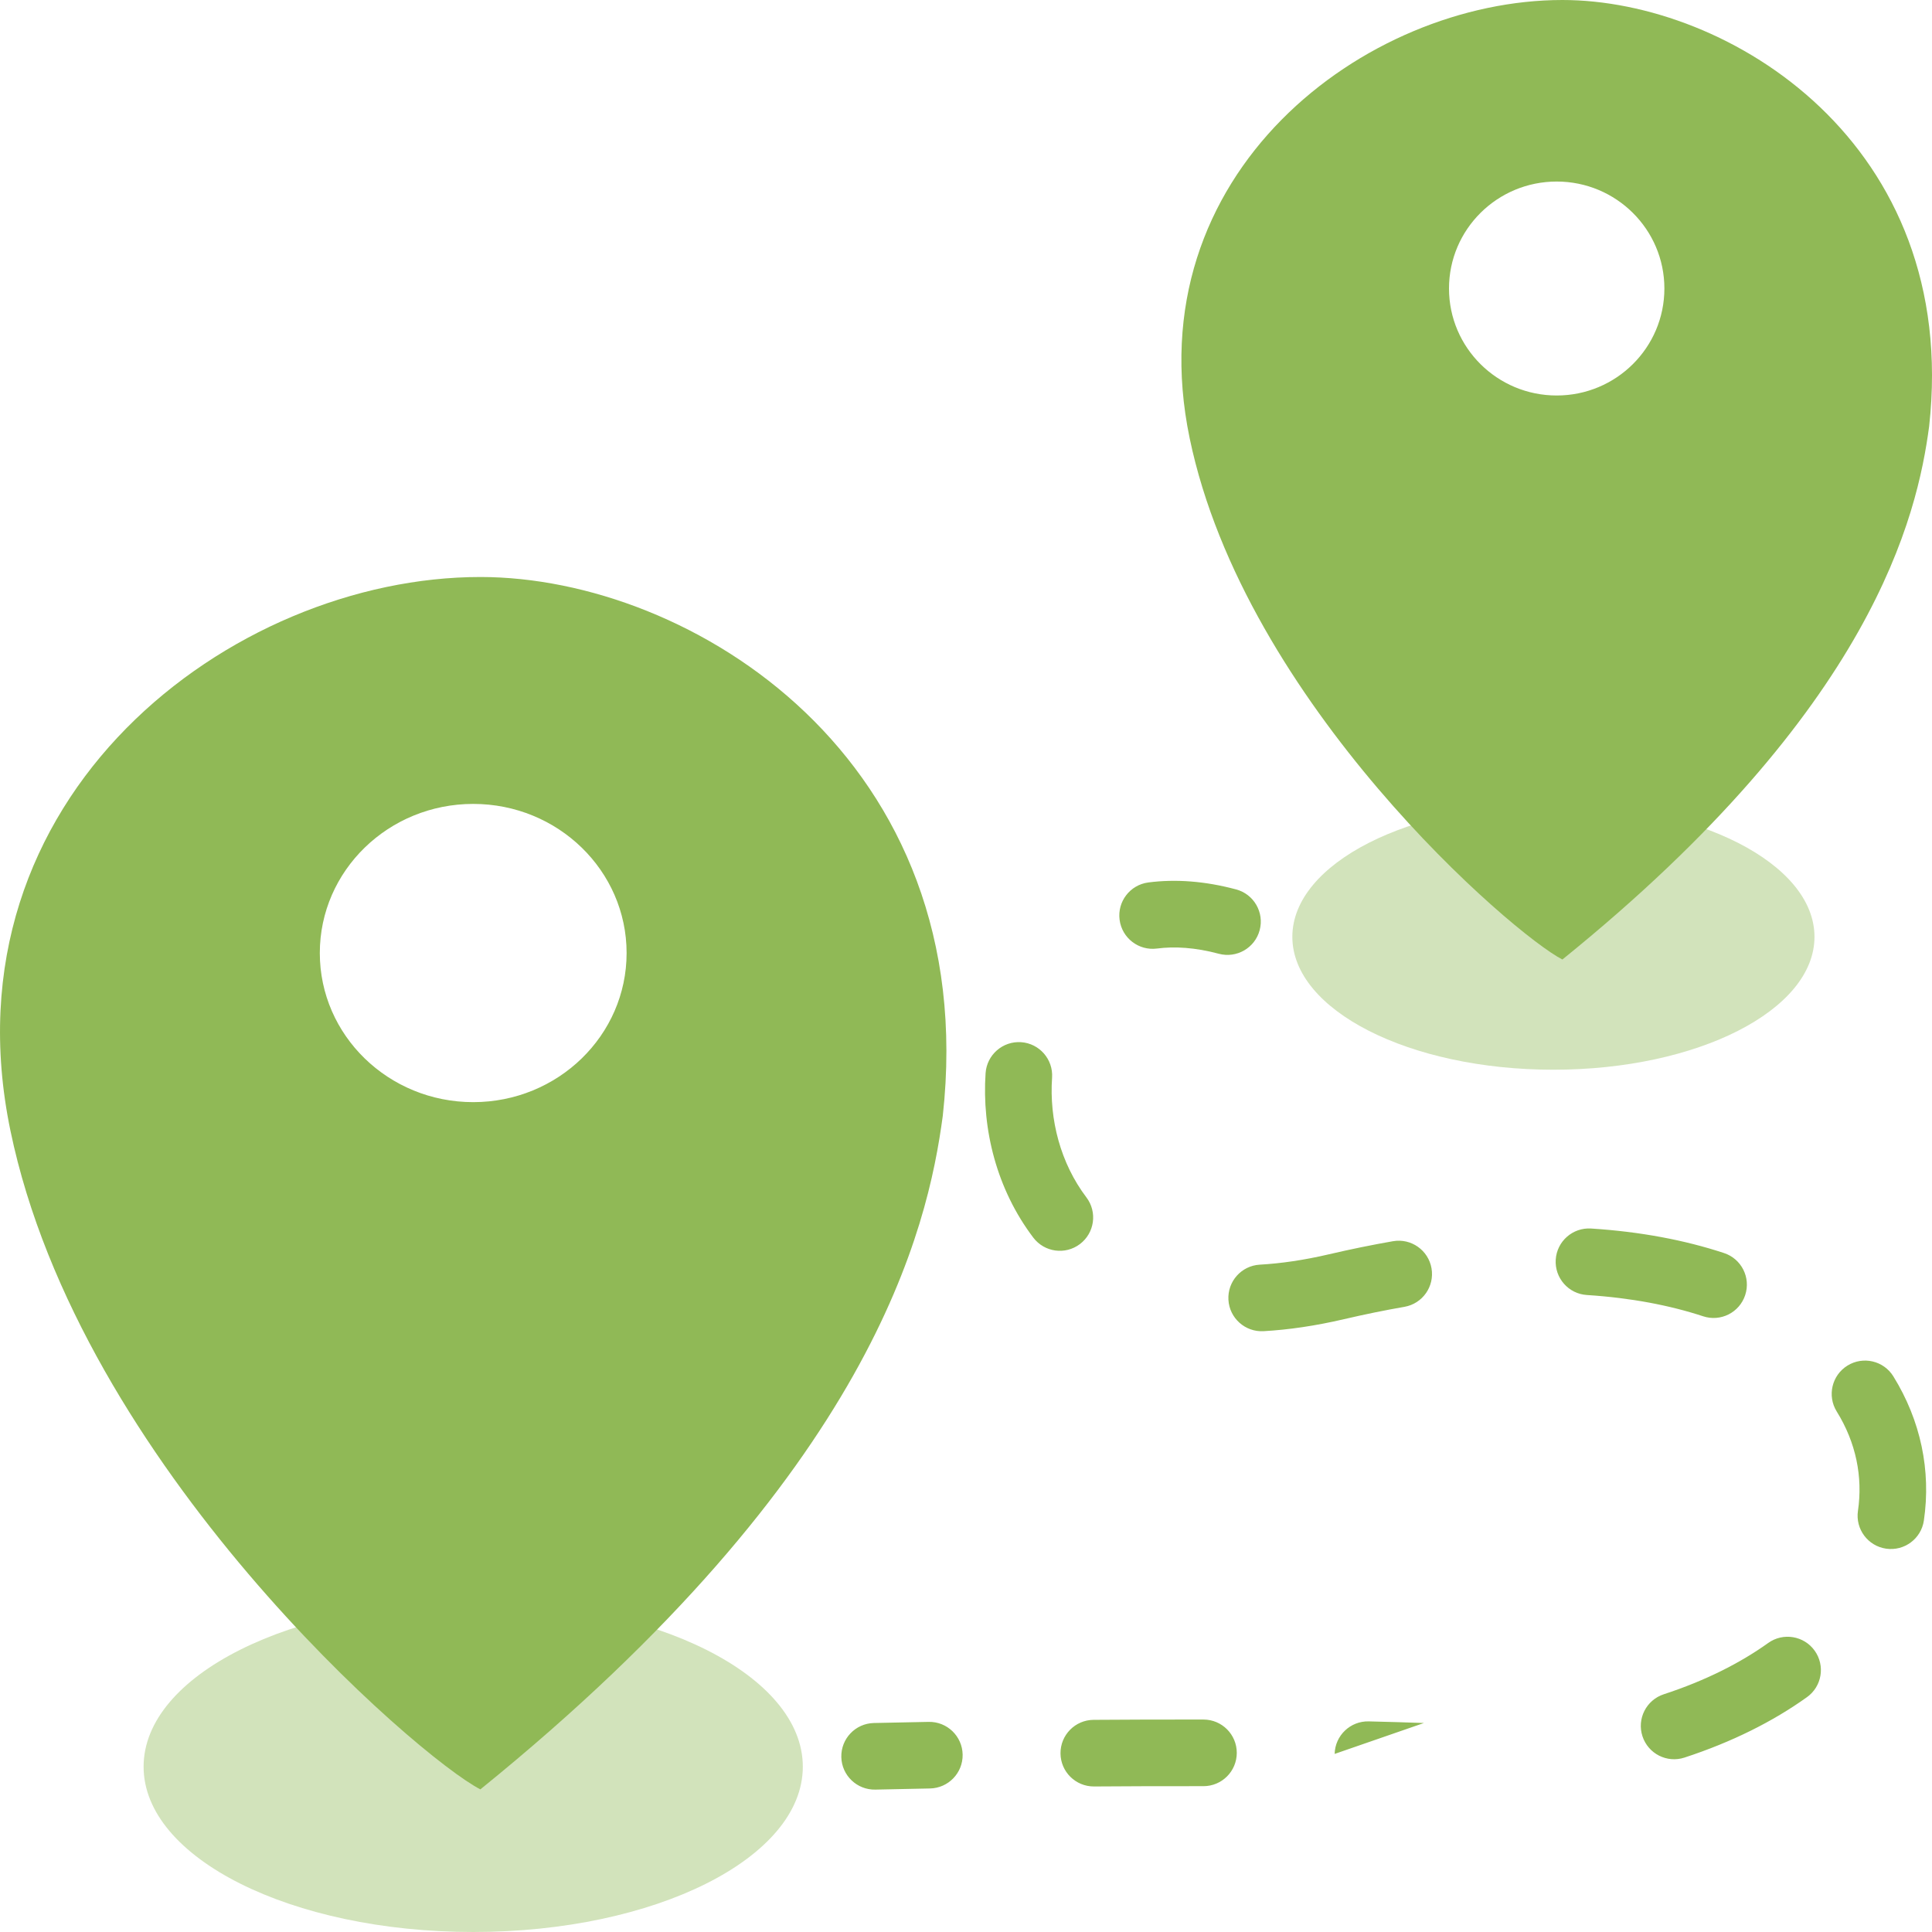
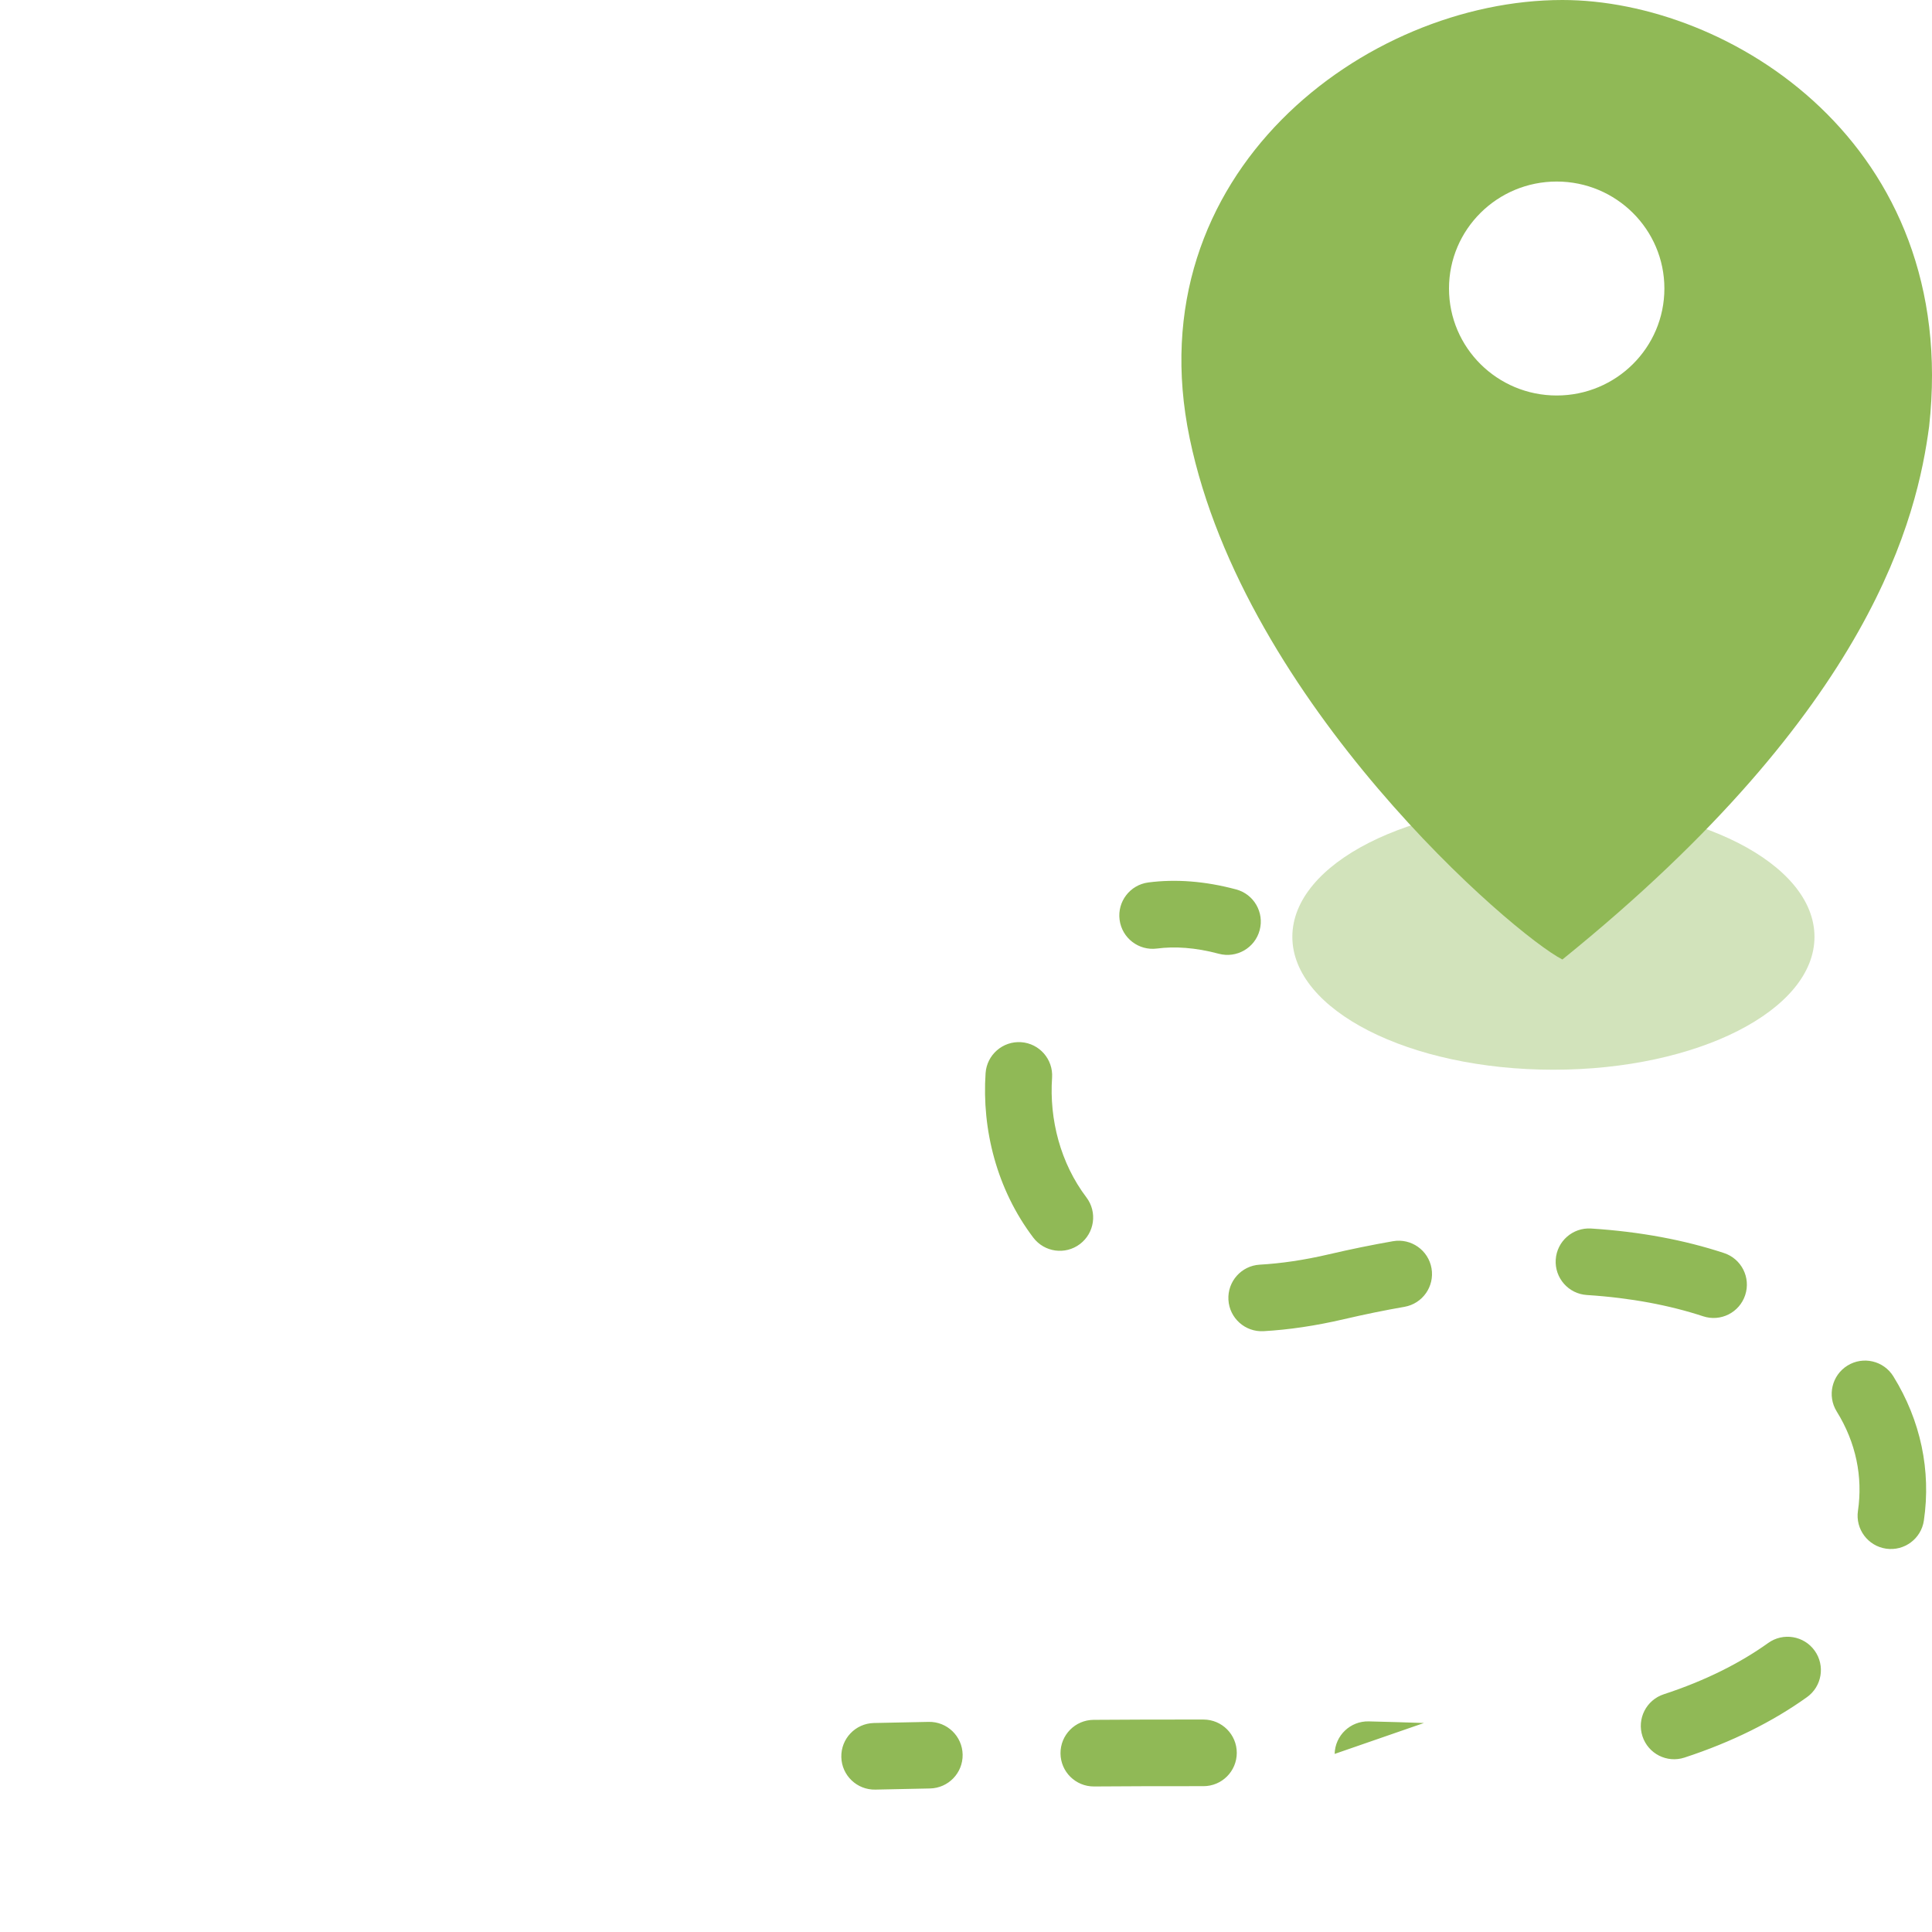
<svg xmlns="http://www.w3.org/2000/svg" width="58" height="58" viewBox="0 0 58 58" fill="none">
  <g clip-path="url(#clip0_1_8)">
-     <path opacity="0.4" d="M14.206 58C19.671 58 24.101 55.778 24.101 53.037C24.101 50.296 19.671 48.074 14.206 48.074C8.741 48.074 4.311 50.296 4.311 53.037C4.311 55.778 8.741 58 14.206 58Z" fill="#90B956" />
    <path opacity="0.4" d="M46.635 32.114C50.963 32.114 54.472 30.328 54.472 28.124C54.472 25.921 50.963 24.134 46.635 24.134C42.306 24.134 38.797 25.921 38.797 28.124C38.797 30.328 42.306 32.114 46.635 32.114Z" fill="#90B956" />
    <path fill-rule="evenodd" clip-rule="evenodd" d="M36.591 28.633C35.878 28.442 35.26 28.407 34.732 28.476C34.184 28.547 33.682 28.161 33.611 27.613C33.539 27.066 33.925 26.564 34.473 26.492C35.29 26.386 36.173 26.45 37.109 26.701C37.642 26.843 37.959 27.392 37.816 27.925C37.673 28.459 37.125 28.775 36.591 28.633ZM30.654 31.287C31.205 31.325 31.621 31.802 31.584 32.353C31.498 33.609 31.836 34.919 32.615 35.947C32.948 36.387 32.861 37.014 32.421 37.347C31.981 37.681 31.354 37.594 31.02 37.154C29.92 35.702 29.474 33.903 29.588 32.217C29.626 31.666 30.103 31.25 30.654 31.287ZM46.704 37.815C46.739 37.264 47.215 36.846 47.766 36.881C49.25 36.976 50.581 37.23 51.755 37.617C52.28 37.789 52.565 38.354 52.392 38.879C52.22 39.404 51.655 39.689 51.13 39.516C50.135 39.189 48.972 38.963 47.638 38.877C47.087 38.842 46.669 38.366 46.704 37.815ZM41.818 37.262C42.362 37.167 42.88 37.531 42.975 38.075C43.07 38.62 42.706 39.137 42.162 39.232C41.575 39.334 40.97 39.458 40.346 39.603C39.494 39.802 38.69 39.92 37.933 39.963C37.382 39.994 36.909 39.572 36.878 39.021C36.847 38.469 37.269 37.997 37.82 37.966C38.451 37.93 39.141 37.831 39.891 37.656L39.891 37.656C40.551 37.502 41.193 37.371 41.818 37.262ZM55.462 40.996C55.931 40.705 56.548 40.849 56.839 41.318C57.662 42.647 57.976 44.151 57.756 45.648C57.676 46.194 57.168 46.572 56.621 46.492C56.075 46.412 55.697 45.904 55.777 45.358C55.927 44.337 55.719 43.307 55.139 42.373C54.848 41.903 54.993 41.287 55.462 40.996ZM54.478 49.555C54.799 50.004 54.696 50.629 54.246 50.95C53.226 51.68 51.997 52.297 50.569 52.764C50.044 52.936 49.48 52.649 49.308 52.124C49.136 51.599 49.423 51.035 49.948 50.863C51.204 50.452 52.246 49.922 53.083 49.323C53.532 49.002 54.157 49.106 54.478 49.555ZM36.127 53.622C35.018 53.62 33.909 53.623 32.844 53.631C32.291 53.634 31.841 53.19 31.837 52.638C31.833 52.085 32.278 51.635 32.83 51.631C33.9 51.623 35.015 51.62 36.131 51.622C36.683 51.623 37.13 52.071 37.129 52.624C37.128 53.176 36.68 53.623 36.127 53.622ZM40.067 52.654C40.08 52.101 40.538 51.664 41.09 51.677C41.665 51.691 42.22 51.707 42.747 51.726M28.899 52.674C28.909 53.226 28.469 53.681 27.917 53.691C27.285 53.703 26.732 53.714 26.28 53.725C25.728 53.738 25.27 53.301 25.257 52.749C25.244 52.197 25.681 51.739 26.233 51.726C26.689 51.715 27.246 51.703 27.881 51.692C28.433 51.682 28.889 52.121 28.899 52.674Z" fill="#90B956" />
-     <path fill-rule="evenodd" clip-rule="evenodd" d="M14.421 53.718C12.559 52.763 2.402 44.001 0.314 33.947C-1.774 23.894 6.972 17.322 14.421 17.322C20.742 17.322 29.488 22.77 28.303 33.498C27.852 36.868 26.215 44.17 14.421 53.718ZM18.811 28.611C18.811 31.083 16.749 33.087 14.206 33.087C11.663 33.087 9.601 31.083 9.601 28.611C9.601 26.138 11.663 24.134 14.206 24.134C16.749 24.134 18.811 26.138 18.811 28.611Z" fill="#90B956" />
    <path fill-rule="evenodd" clip-rule="evenodd" d="M46.904 28.805C45.427 28.05 37.371 21.115 35.715 13.158C34.059 5.201 40.996 -5.78936e-06 46.904 0C51.916 4.91217e-06 58.853 4.312 57.914 12.802C57.556 15.47 56.258 21.248 46.904 28.805ZM49.966 8.661C49.966 10.435 48.519 11.873 46.733 11.873C44.947 11.873 43.5 10.435 43.5 8.661C43.5 6.888 44.947 5.45 46.733 5.45C48.519 5.45 49.966 6.888 49.966 8.661Z" fill="#90B956" />
  </g>
  <defs>
    <clipPath id="clip0_1_8">
      <rect width="58" height="58" fill="white" />
    </clipPath>
  </defs>
</svg>